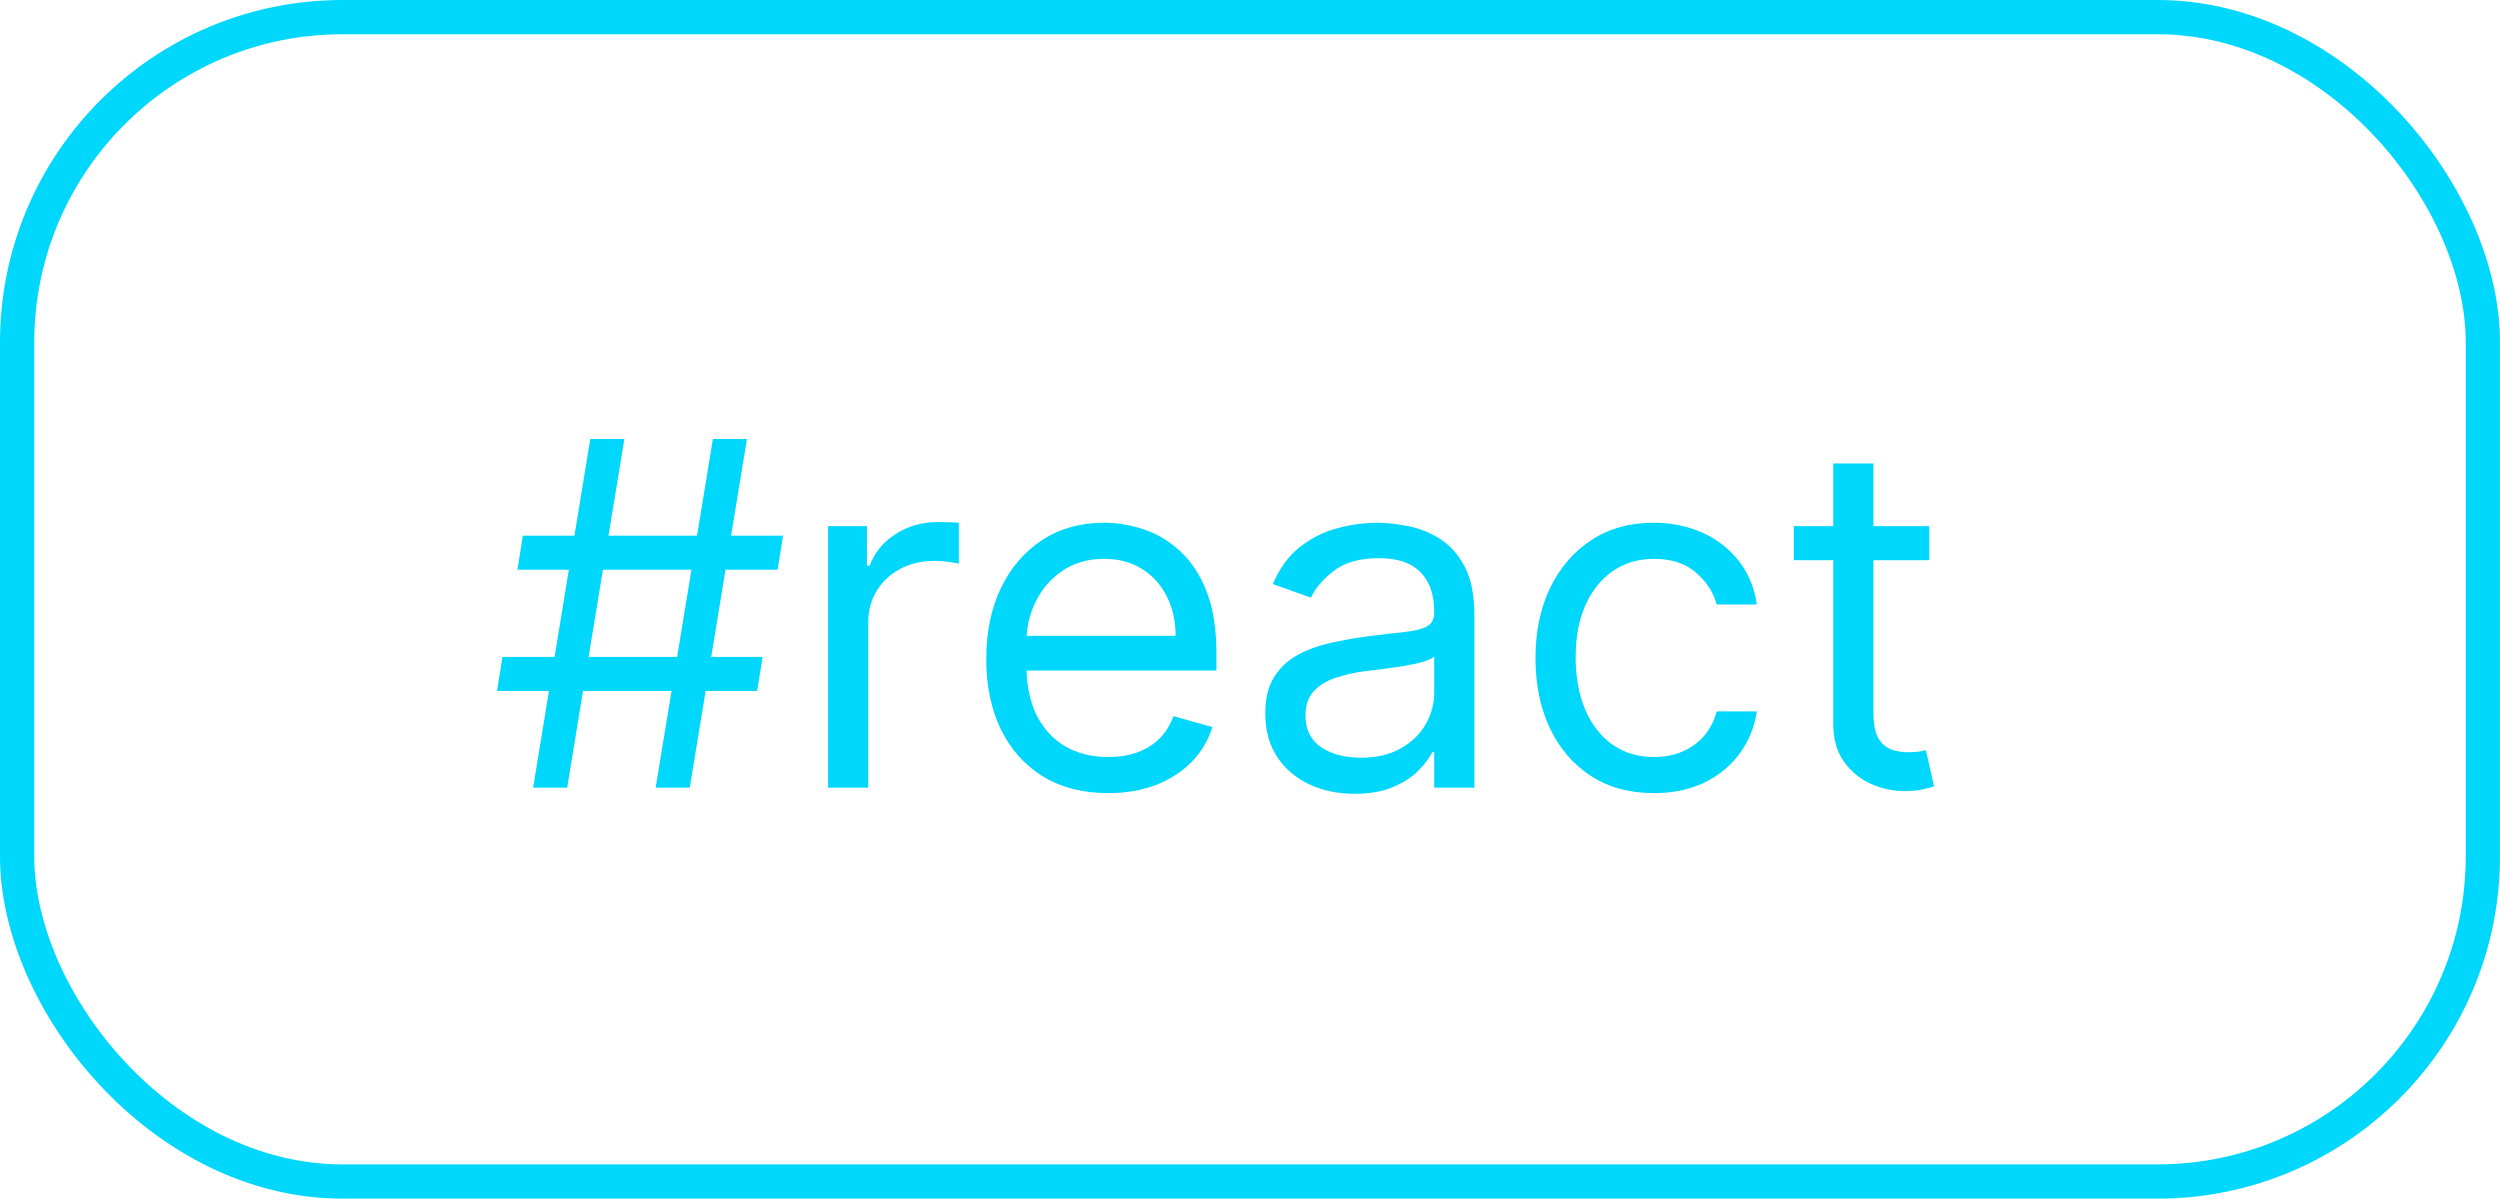
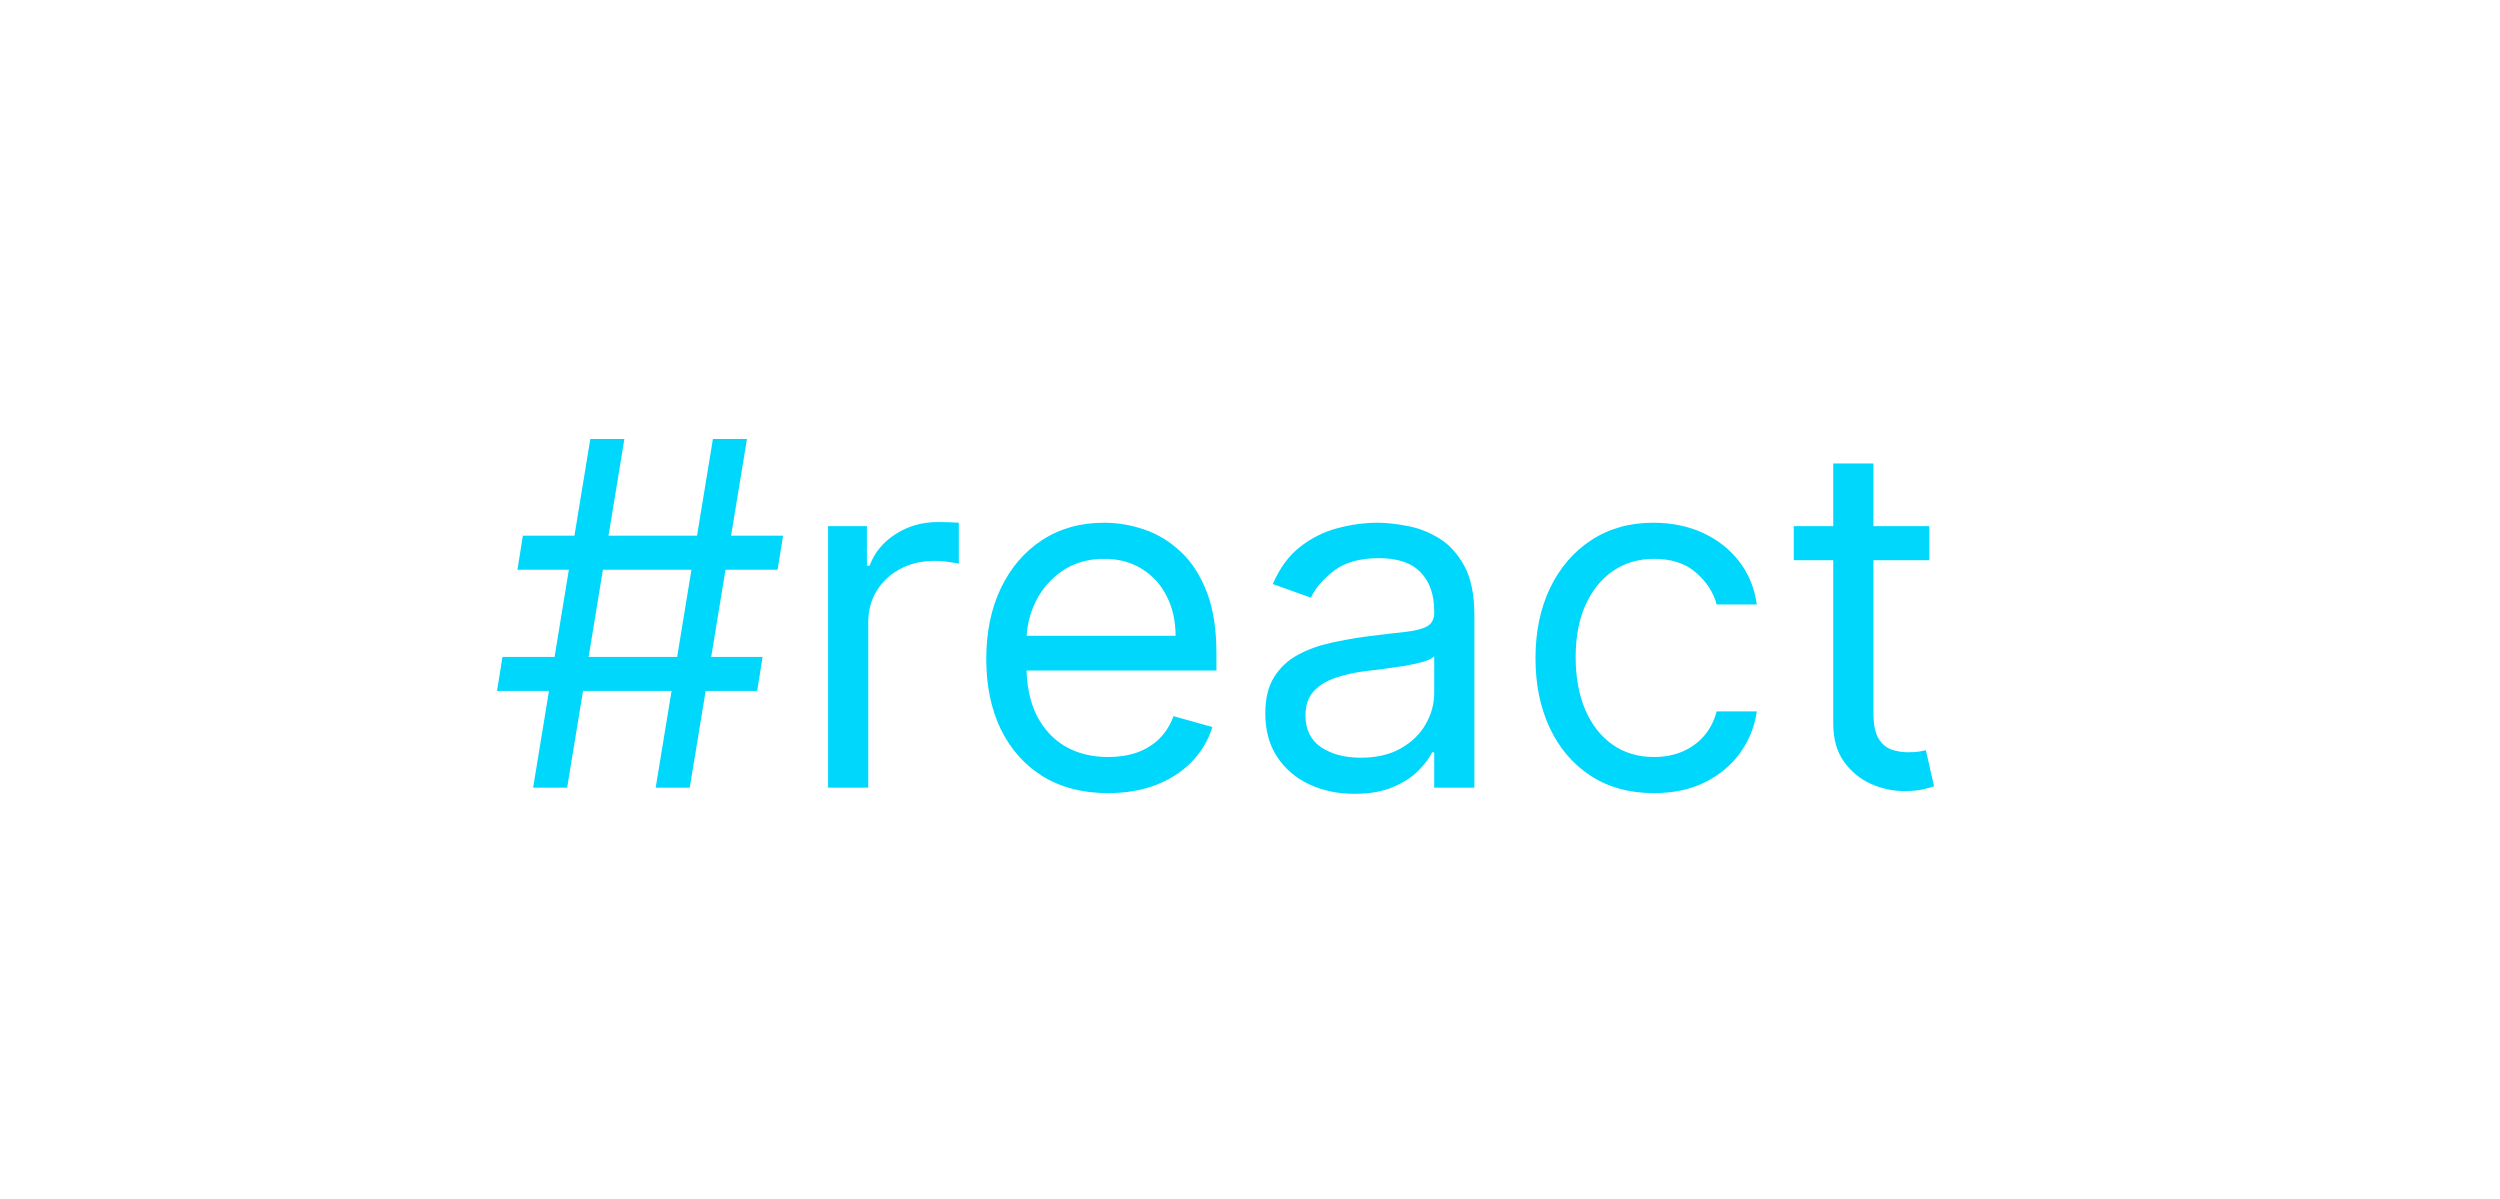
<svg xmlns="http://www.w3.org/2000/svg" width="73" height="35" viewBox="0 0 73 35" fill="none">
-   <rect x="0.5" y="0.5" width="72" height="34" rx="9.5" stroke="#00D7FC" />
  <path d="M19.146 23L20.817 12.818H21.811L20.141 23H19.146ZM14.513 20.176L14.672 19.182H22.268L22.109 20.176H14.513ZM15.567 23L17.237 12.818H18.232L16.561 23H15.567ZM15.109 16.636L15.268 15.642H22.865L22.706 16.636H15.109ZM24.18 23V15.364H25.314V16.517H25.393C25.532 16.139 25.784 15.833 26.149 15.597C26.513 15.362 26.924 15.244 27.382 15.244C27.468 15.244 27.576 15.246 27.705 15.249C27.834 15.253 27.932 15.258 27.998 15.264V16.457C27.959 16.447 27.867 16.433 27.725 16.413C27.586 16.389 27.438 16.378 27.282 16.378C26.911 16.378 26.58 16.456 26.288 16.611C26 16.764 25.771 16.976 25.602 17.248C25.436 17.516 25.353 17.823 25.353 18.168V23H24.18ZM32.358 23.159C31.623 23.159 30.988 22.997 30.454 22.672C29.924 22.344 29.515 21.886 29.226 21.3C28.941 20.71 28.799 20.024 28.799 19.241C28.799 18.459 28.941 17.77 29.226 17.173C29.515 16.573 29.916 16.106 30.429 15.771C30.946 15.433 31.55 15.264 32.239 15.264C32.637 15.264 33.029 15.331 33.417 15.463C33.805 15.596 34.158 15.811 34.476 16.109C34.794 16.404 35.048 16.796 35.237 17.283C35.426 17.77 35.52 18.37 35.52 19.082V19.579H29.634V18.565H34.327C34.327 18.134 34.241 17.75 34.069 17.412C33.9 17.074 33.658 16.807 33.343 16.611C33.031 16.416 32.663 16.318 32.239 16.318C31.772 16.318 31.367 16.434 31.026 16.666C30.688 16.895 30.428 17.193 30.245 17.561C30.063 17.929 29.972 18.323 29.972 18.744V19.421C29.972 19.997 30.071 20.486 30.27 20.887C30.473 21.285 30.753 21.588 31.11 21.797C31.468 22.002 31.884 22.105 32.358 22.105C32.667 22.105 32.945 22.062 33.194 21.976C33.446 21.886 33.663 21.754 33.845 21.578C34.027 21.399 34.168 21.177 34.267 20.912L35.401 21.23C35.282 21.615 35.081 21.953 34.799 22.244C34.518 22.533 34.17 22.758 33.755 22.921C33.341 23.079 32.875 23.159 32.358 23.159ZM39.552 23.179C39.068 23.179 38.629 23.088 38.235 22.905C37.84 22.72 37.527 22.453 37.295 22.105C37.063 21.754 36.947 21.329 36.947 20.832C36.947 20.395 37.033 20.04 37.206 19.768C37.378 19.493 37.608 19.278 37.897 19.122C38.185 18.966 38.503 18.85 38.851 18.774C39.203 18.695 39.556 18.632 39.91 18.585C40.374 18.526 40.75 18.481 41.039 18.451C41.33 18.418 41.542 18.363 41.675 18.287C41.811 18.211 41.879 18.078 41.879 17.889V17.849C41.879 17.359 41.745 16.978 41.476 16.706C41.211 16.434 40.808 16.298 40.268 16.298C39.708 16.298 39.269 16.421 38.951 16.666C38.633 16.912 38.409 17.173 38.279 17.452L37.166 17.054C37.365 16.59 37.63 16.229 37.961 15.97C38.296 15.708 38.661 15.526 39.055 15.423C39.453 15.317 39.844 15.264 40.228 15.264C40.474 15.264 40.755 15.294 41.074 15.354C41.395 15.41 41.705 15.528 42.003 15.707C42.305 15.886 42.555 16.156 42.754 16.517C42.953 16.878 43.052 17.362 43.052 17.969V23H41.879V21.966H41.819C41.74 22.132 41.607 22.309 41.422 22.498C41.236 22.687 40.989 22.848 40.681 22.98C40.373 23.113 39.996 23.179 39.552 23.179ZM39.731 22.125C40.195 22.125 40.586 22.034 40.904 21.852C41.226 21.669 41.468 21.434 41.63 21.146C41.796 20.857 41.879 20.554 41.879 20.236V19.162C41.829 19.222 41.72 19.276 41.551 19.326C41.385 19.372 41.193 19.414 40.974 19.45C40.759 19.483 40.548 19.513 40.343 19.54C40.141 19.563 39.977 19.583 39.851 19.599C39.546 19.639 39.261 19.704 38.995 19.793C38.734 19.88 38.522 20.01 38.359 20.186C38.2 20.358 38.12 20.594 38.12 20.892C38.12 21.3 38.271 21.608 38.573 21.817C38.878 22.022 39.264 22.125 39.731 22.125ZM48.296 23.159C47.58 23.159 46.964 22.99 46.447 22.652C45.93 22.314 45.532 21.848 45.253 21.255C44.975 20.662 44.836 19.984 44.836 19.222C44.836 18.446 44.978 17.762 45.263 17.168C45.552 16.572 45.953 16.106 46.467 15.771C46.983 15.433 47.587 15.264 48.276 15.264C48.813 15.264 49.297 15.364 49.728 15.562C50.159 15.761 50.512 16.04 50.787 16.398C51.062 16.756 51.233 17.173 51.299 17.651H50.126C50.036 17.303 49.837 16.994 49.529 16.726C49.224 16.454 48.813 16.318 48.296 16.318C47.839 16.318 47.438 16.438 47.093 16.676C46.752 16.912 46.485 17.245 46.292 17.675C46.104 18.103 46.009 18.605 46.009 19.182C46.009 19.772 46.102 20.285 46.288 20.723C46.476 21.16 46.742 21.5 47.083 21.742C47.428 21.984 47.832 22.105 48.296 22.105C48.601 22.105 48.878 22.052 49.126 21.946C49.375 21.84 49.585 21.688 49.758 21.489C49.93 21.29 50.053 21.051 50.126 20.773H51.299C51.233 21.224 51.069 21.63 50.807 21.991C50.548 22.349 50.205 22.634 49.778 22.846C49.353 23.055 48.859 23.159 48.296 23.159ZM56.335 15.364V16.358H52.378V15.364H56.335ZM53.531 13.534H54.704V20.812C54.704 21.144 54.752 21.392 54.849 21.558C54.948 21.721 55.074 21.83 55.226 21.886C55.382 21.939 55.546 21.966 55.719 21.966C55.848 21.966 55.954 21.959 56.037 21.946C56.12 21.93 56.186 21.916 56.236 21.906L56.474 22.96C56.395 22.99 56.284 23.02 56.141 23.05C55.999 23.083 55.818 23.099 55.599 23.099C55.268 23.099 54.943 23.028 54.625 22.886C54.31 22.743 54.048 22.526 53.839 22.234C53.634 21.943 53.531 21.575 53.531 21.131V13.534Z" fill="#00D7FC" />
</svg>